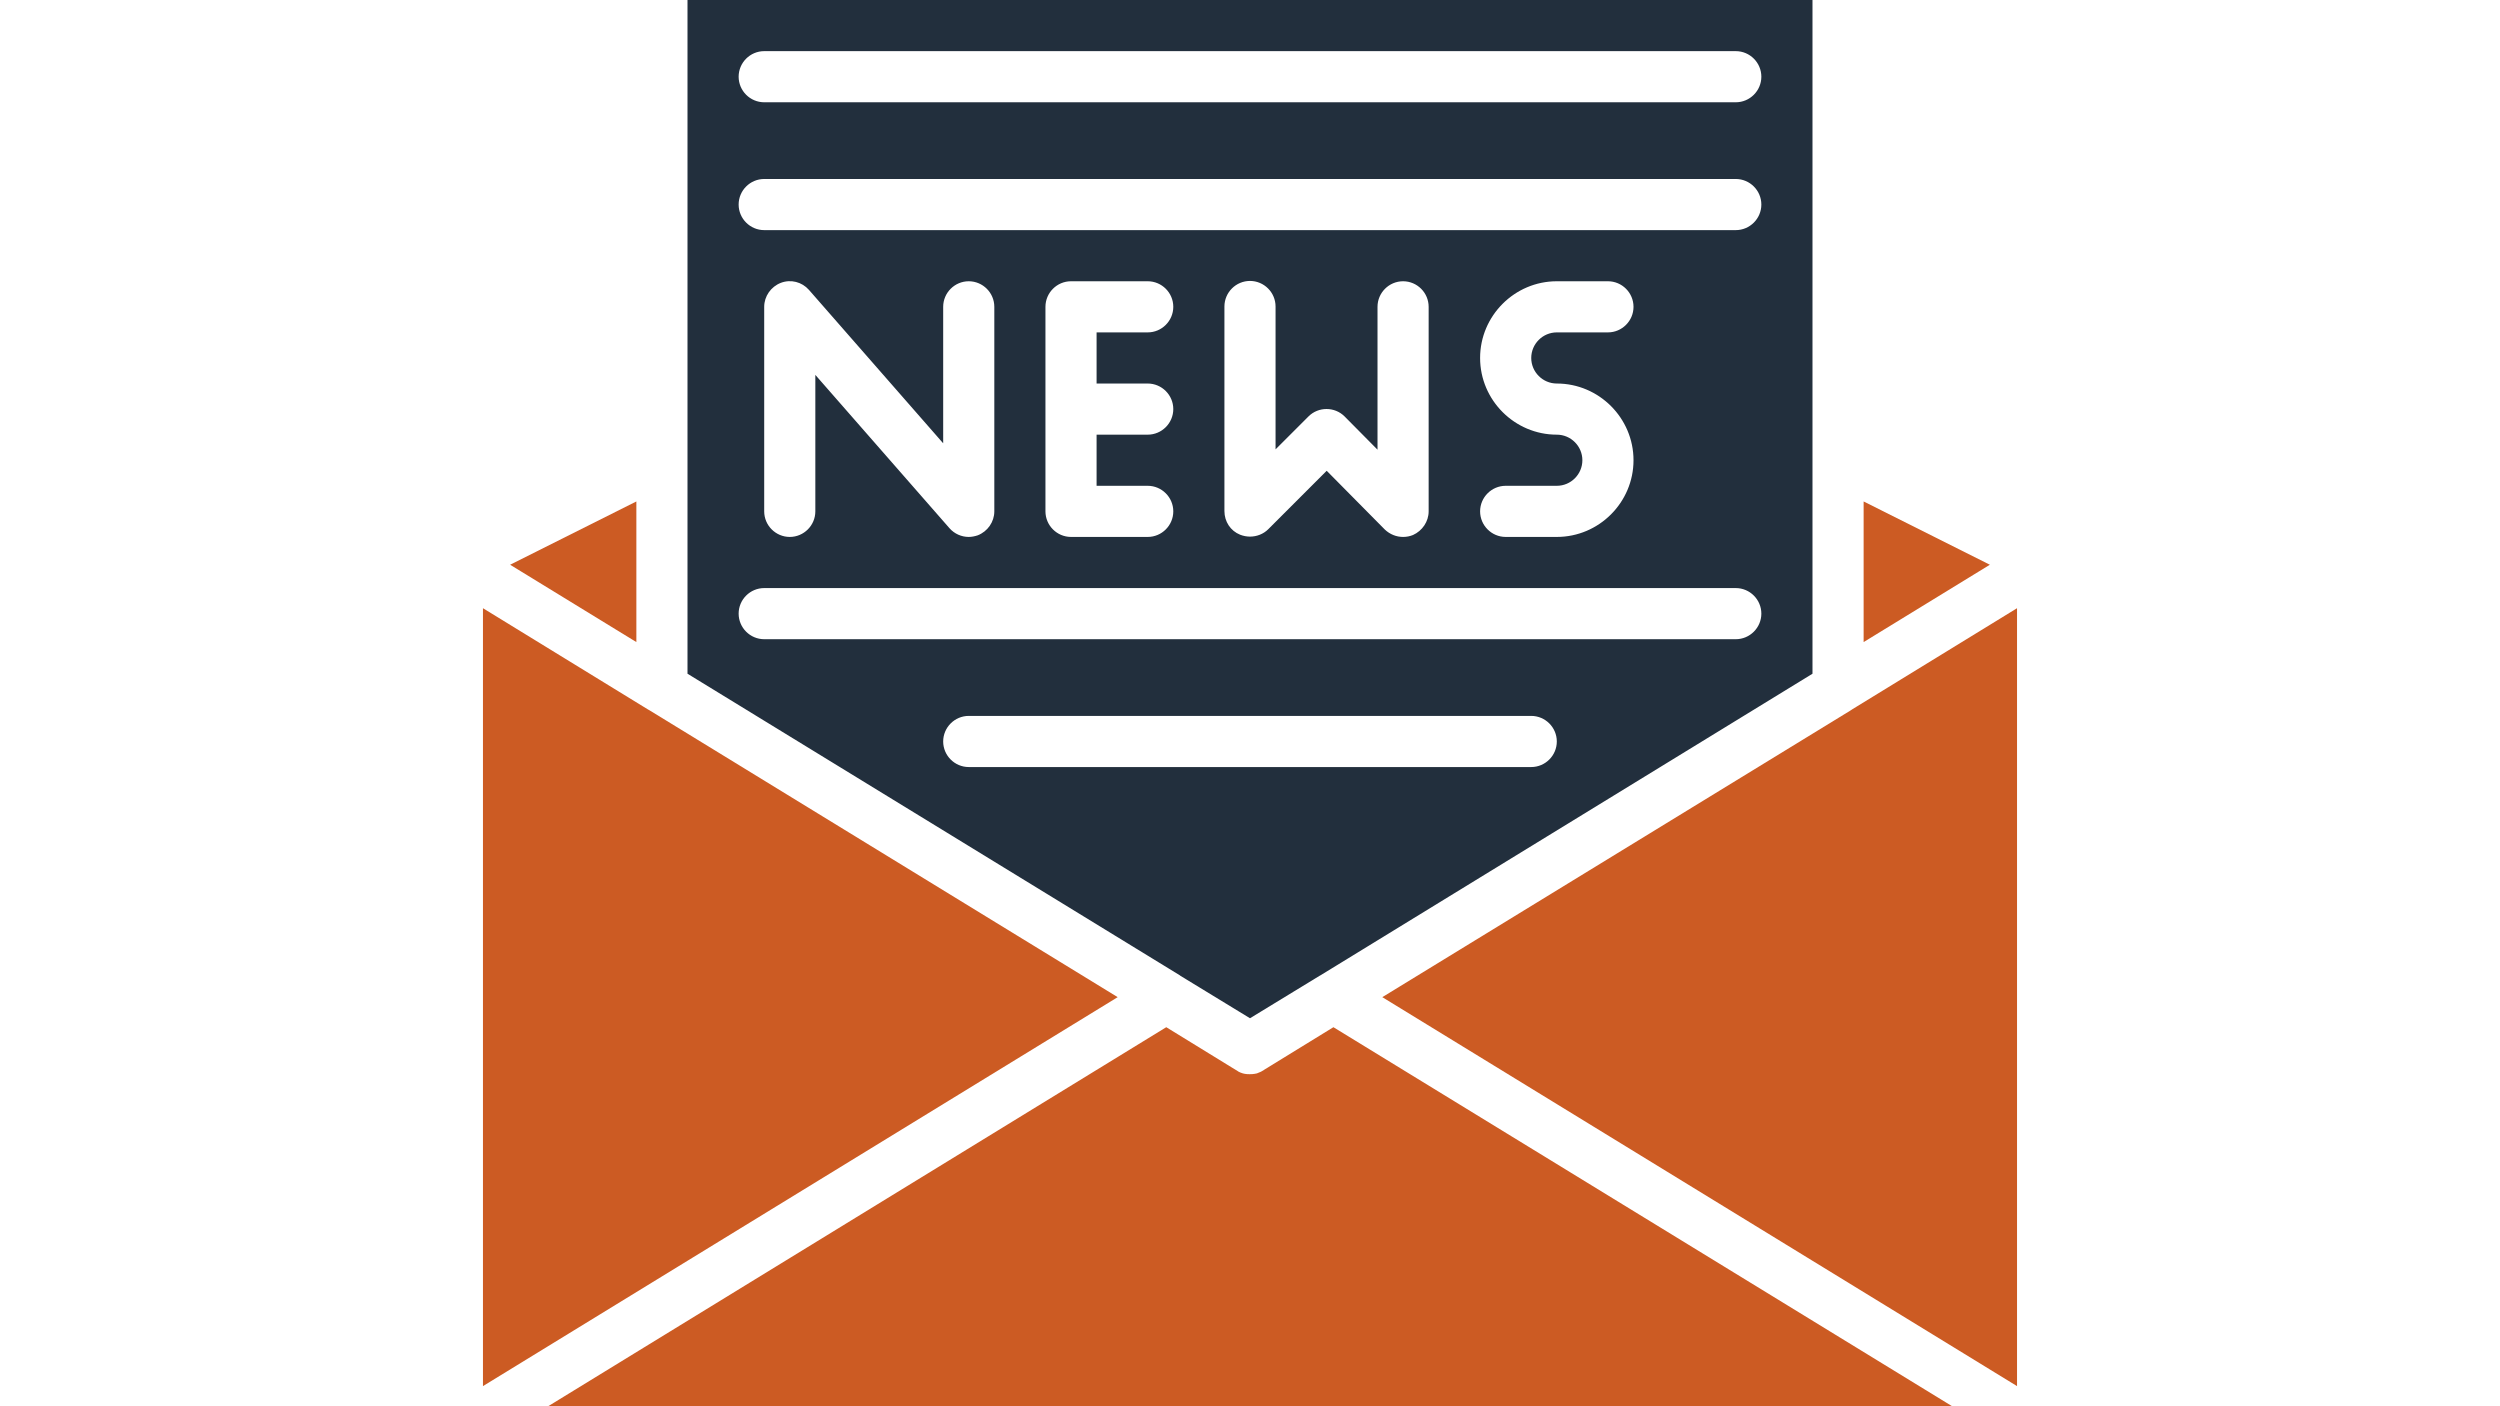
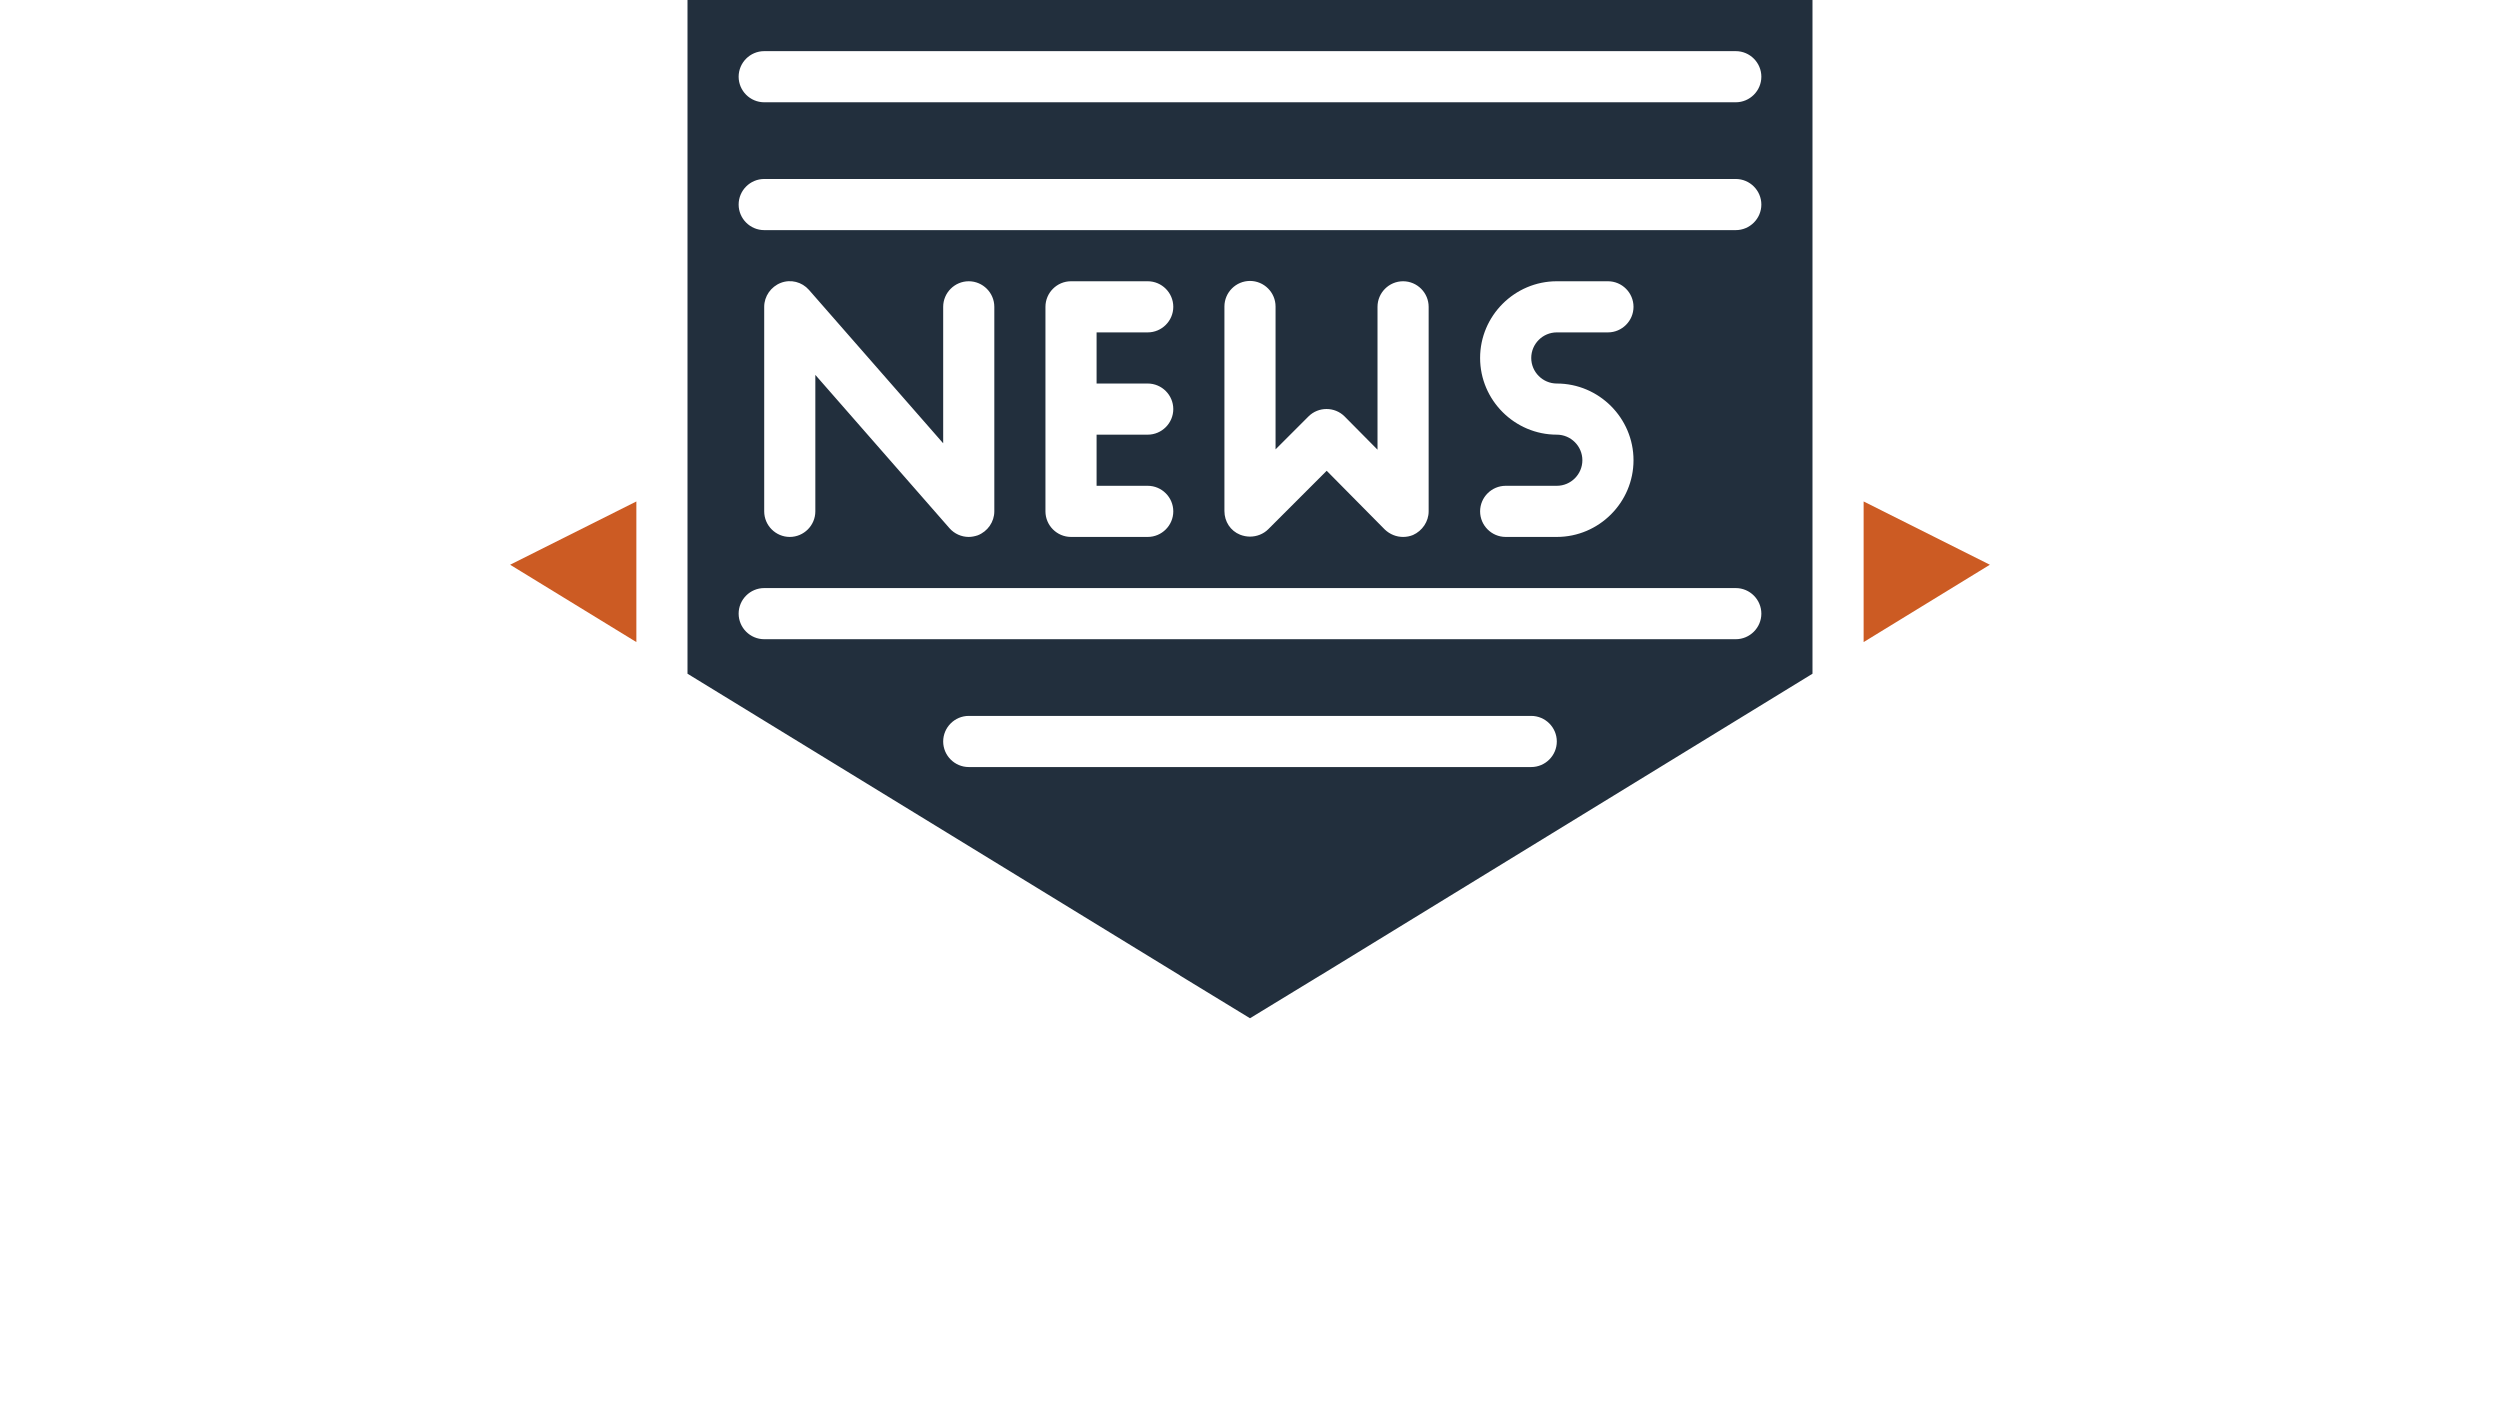
<svg xmlns="http://www.w3.org/2000/svg" width="2240" zoomAndPan="magnify" viewBox="0 0 1680 945" height="1260" preserveAspectRatio="xMidYMid meet" version="1.0">
  <defs>
    <clipPath id="2c892471e3">
-       <path d="M 928 408 L 1355.797 408 L 1355.797 932 L 928 932 Z M 928 408 " clip-rule="nonzero" />
-     </clipPath>
+       </clipPath>
    <clipPath id="6ba69ccd7e">
      <path d="M 324.547 408 L 752 408 L 752 932 L 324.547 932 Z M 324.547 408 " clip-rule="nonzero" />
    </clipPath>
  </defs>
-   <path fill="#cc5b23" d="M 849.23 719.055 L 849.016 719.27 C 848.801 719.484 848.586 719.484 848.156 719.699 C 847.941 719.914 847.727 719.914 847.512 720.129 C 846.652 720.559 845.793 720.773 844.934 721.203 C 844.719 721.203 844.504 721.418 844.289 721.418 C 844.289 721.418 844.289 721.418 844.074 721.418 C 843.859 721.418 843.43 721.633 843 721.633 C 841.926 721.848 840.855 721.848 839.781 721.848 C 838.707 721.848 837.633 721.848 836.559 721.633 C 836.344 721.633 835.914 721.418 835.699 721.418 C 835.699 721.418 835.699 721.418 835.484 721.418 C 835.27 721.418 835.055 721.203 834.84 721.203 C 833.98 720.988 833.121 720.559 832.262 720.129 C 832.047 719.914 831.832 719.914 831.617 719.699 C 831.402 719.484 830.973 719.27 830.543 719.055 L 783.727 690.277 L 368.359 944.996 L 1311.844 944.996 L 896.051 690.277 Z M 849.23 719.055 " fill-opacity="1" fill-rule="nonzero" />
  <g clip-path="url(#2c892471e3)">
    <path fill="#cc5b23" d="M 1244.836 476.582 L 1243.547 477.441 L 928.91 670.09 L 1355.445 931.465 L 1355.445 408.715 Z M 1244.836 476.582 " fill-opacity="1" fill-rule="nonzero" />
  </g>
  <g clip-path="url(#6ba69ccd7e)">
-     <path fill="#cc5b23" d="M 436.656 477.441 L 435.152 476.582 L 324.547 408.715 L 324.547 931.465 L 751.078 670.09 Z M 436.656 477.441 " fill-opacity="1" fill-rule="nonzero" />
-   </g>
+     </g>
  <path fill="#cc5b23" d="M 427.637 336.98 L 342.801 379.504 L 427.637 431.48 Z M 427.637 336.98 " fill-opacity="1" fill-rule="nonzero" />
  <path fill="#cc5b23" d="M 1252.355 336.98 L 1252.355 431.48 L 1337.188 379.504 Z M 1252.355 336.98 " fill-opacity="1" fill-rule="nonzero" />
  <path fill="#222f3d" d="M 793.176 655.699 L 839.996 684.262 L 886.816 655.699 C 887.031 655.699 887.031 655.484 887.242 655.484 L 1217.992 452.742 L 1217.992 0.004 L 462 0.004 L 462 452.742 L 792.961 655.484 C 792.961 655.484 793.176 655.699 793.176 655.699 Z M 513.543 34.367 L 1166.445 34.367 C 1175.895 34.367 1183.629 42.102 1183.629 51.551 C 1183.629 61 1175.895 68.73 1166.445 68.73 L 513.543 68.73 C 504.094 68.73 496.363 61 496.363 51.551 C 496.363 42.102 504.094 34.367 513.543 34.367 Z M 513.543 120.277 L 1166.445 120.277 C 1175.895 120.277 1183.629 128.008 1183.629 137.457 C 1183.629 146.906 1175.895 154.641 1166.445 154.641 L 513.543 154.641 C 504.094 154.641 496.363 146.906 496.363 137.457 C 496.363 128.008 504.094 120.277 513.543 120.277 Z M 1046.176 257.73 C 1074.523 257.73 1097.719 280.926 1097.719 309.273 C 1097.719 337.625 1074.523 360.82 1046.176 360.82 L 1011.812 360.82 C 1002.359 360.82 994.629 353.086 994.629 343.637 C 994.629 334.188 1002.359 326.457 1011.812 326.457 L 1046.176 326.457 C 1055.625 326.457 1063.355 318.723 1063.355 309.273 C 1063.355 299.824 1055.625 292.094 1046.176 292.094 C 1017.824 292.094 994.629 268.898 994.629 240.547 C 994.629 212.199 1017.824 189.004 1046.176 189.004 L 1080.539 189.004 C 1089.988 189.004 1097.719 196.734 1097.719 206.184 C 1097.719 215.633 1089.988 223.367 1080.539 223.367 L 1046.176 223.367 C 1036.723 223.367 1028.992 231.098 1028.992 240.547 C 1028.992 249.996 1036.723 257.73 1046.176 257.73 Z M 879.297 279.852 C 885.957 273.191 896.91 273.191 903.566 279.852 L 925.688 302.188 L 925.688 206.184 C 925.688 196.734 933.418 189.004 942.871 189.004 C 952.32 189.004 960.051 196.734 960.051 206.184 L 960.051 343.637 C 960.051 350.512 955.754 356.738 949.527 359.531 C 947.379 360.391 945.23 360.82 942.871 360.82 C 938.359 360.82 934.062 359.102 930.629 355.879 L 891.539 316.363 L 852.238 355.664 C 849.016 358.887 844.504 360.605 839.996 360.605 C 837.848 360.605 835.484 360.176 833.336 359.316 C 826.895 356.738 822.812 350.512 822.812 343.422 L 822.812 205.969 C 822.812 196.52 830.543 188.789 839.996 188.789 C 849.445 188.789 857.176 196.52 857.176 205.969 L 857.176 301.973 Z M 771.27 257.73 C 780.719 257.73 788.449 265.461 788.449 274.91 C 788.449 284.359 780.719 292.094 771.27 292.094 L 736.906 292.094 L 736.906 326.457 L 771.27 326.457 C 780.719 326.457 788.449 334.188 788.449 343.637 C 788.449 353.086 780.719 360.82 771.27 360.82 L 719.723 360.82 C 710.273 360.82 702.543 353.086 702.543 343.637 L 702.543 206.184 C 702.543 196.734 710.273 189.004 719.723 189.004 L 771.27 189.004 C 780.719 189.004 788.449 196.734 788.449 206.184 C 788.449 215.633 780.719 223.367 771.27 223.367 L 736.906 223.367 L 736.906 257.73 Z M 668.18 206.184 L 668.18 343.637 C 668.18 350.727 663.668 357.168 657.012 359.746 C 655.078 360.391 652.93 360.82 650.996 360.82 C 646.059 360.82 641.332 358.672 638.109 355.02 L 547.906 251.93 L 547.906 343.637 C 547.906 353.086 540.176 360.82 530.727 360.82 C 521.273 360.82 513.543 353.086 513.543 343.637 L 513.543 206.184 C 513.543 199.098 518.055 192.652 524.711 190.078 C 531.371 187.5 538.887 189.434 543.613 194.801 L 633.816 297.891 L 633.816 206.184 C 633.816 196.734 641.547 189.004 650.996 189.004 C 660.445 189.004 668.18 196.734 668.18 206.184 Z M 496.363 412.363 C 496.363 402.914 504.094 395.184 513.543 395.184 L 1166.445 395.184 C 1175.895 395.184 1183.629 402.914 1183.629 412.363 C 1183.629 421.812 1175.895 429.547 1166.445 429.547 L 513.543 429.547 C 504.094 429.547 496.363 421.812 496.363 412.363 Z M 633.816 498.273 C 633.816 488.824 641.547 481.09 650.996 481.09 L 1028.992 481.09 C 1038.441 481.09 1046.176 488.824 1046.176 498.273 C 1046.176 507.723 1038.441 515.453 1028.992 515.453 L 650.996 515.453 C 641.547 515.453 633.816 507.723 633.816 498.273 Z M 633.816 498.273 " fill-opacity="1" fill-rule="nonzero" />
</svg>